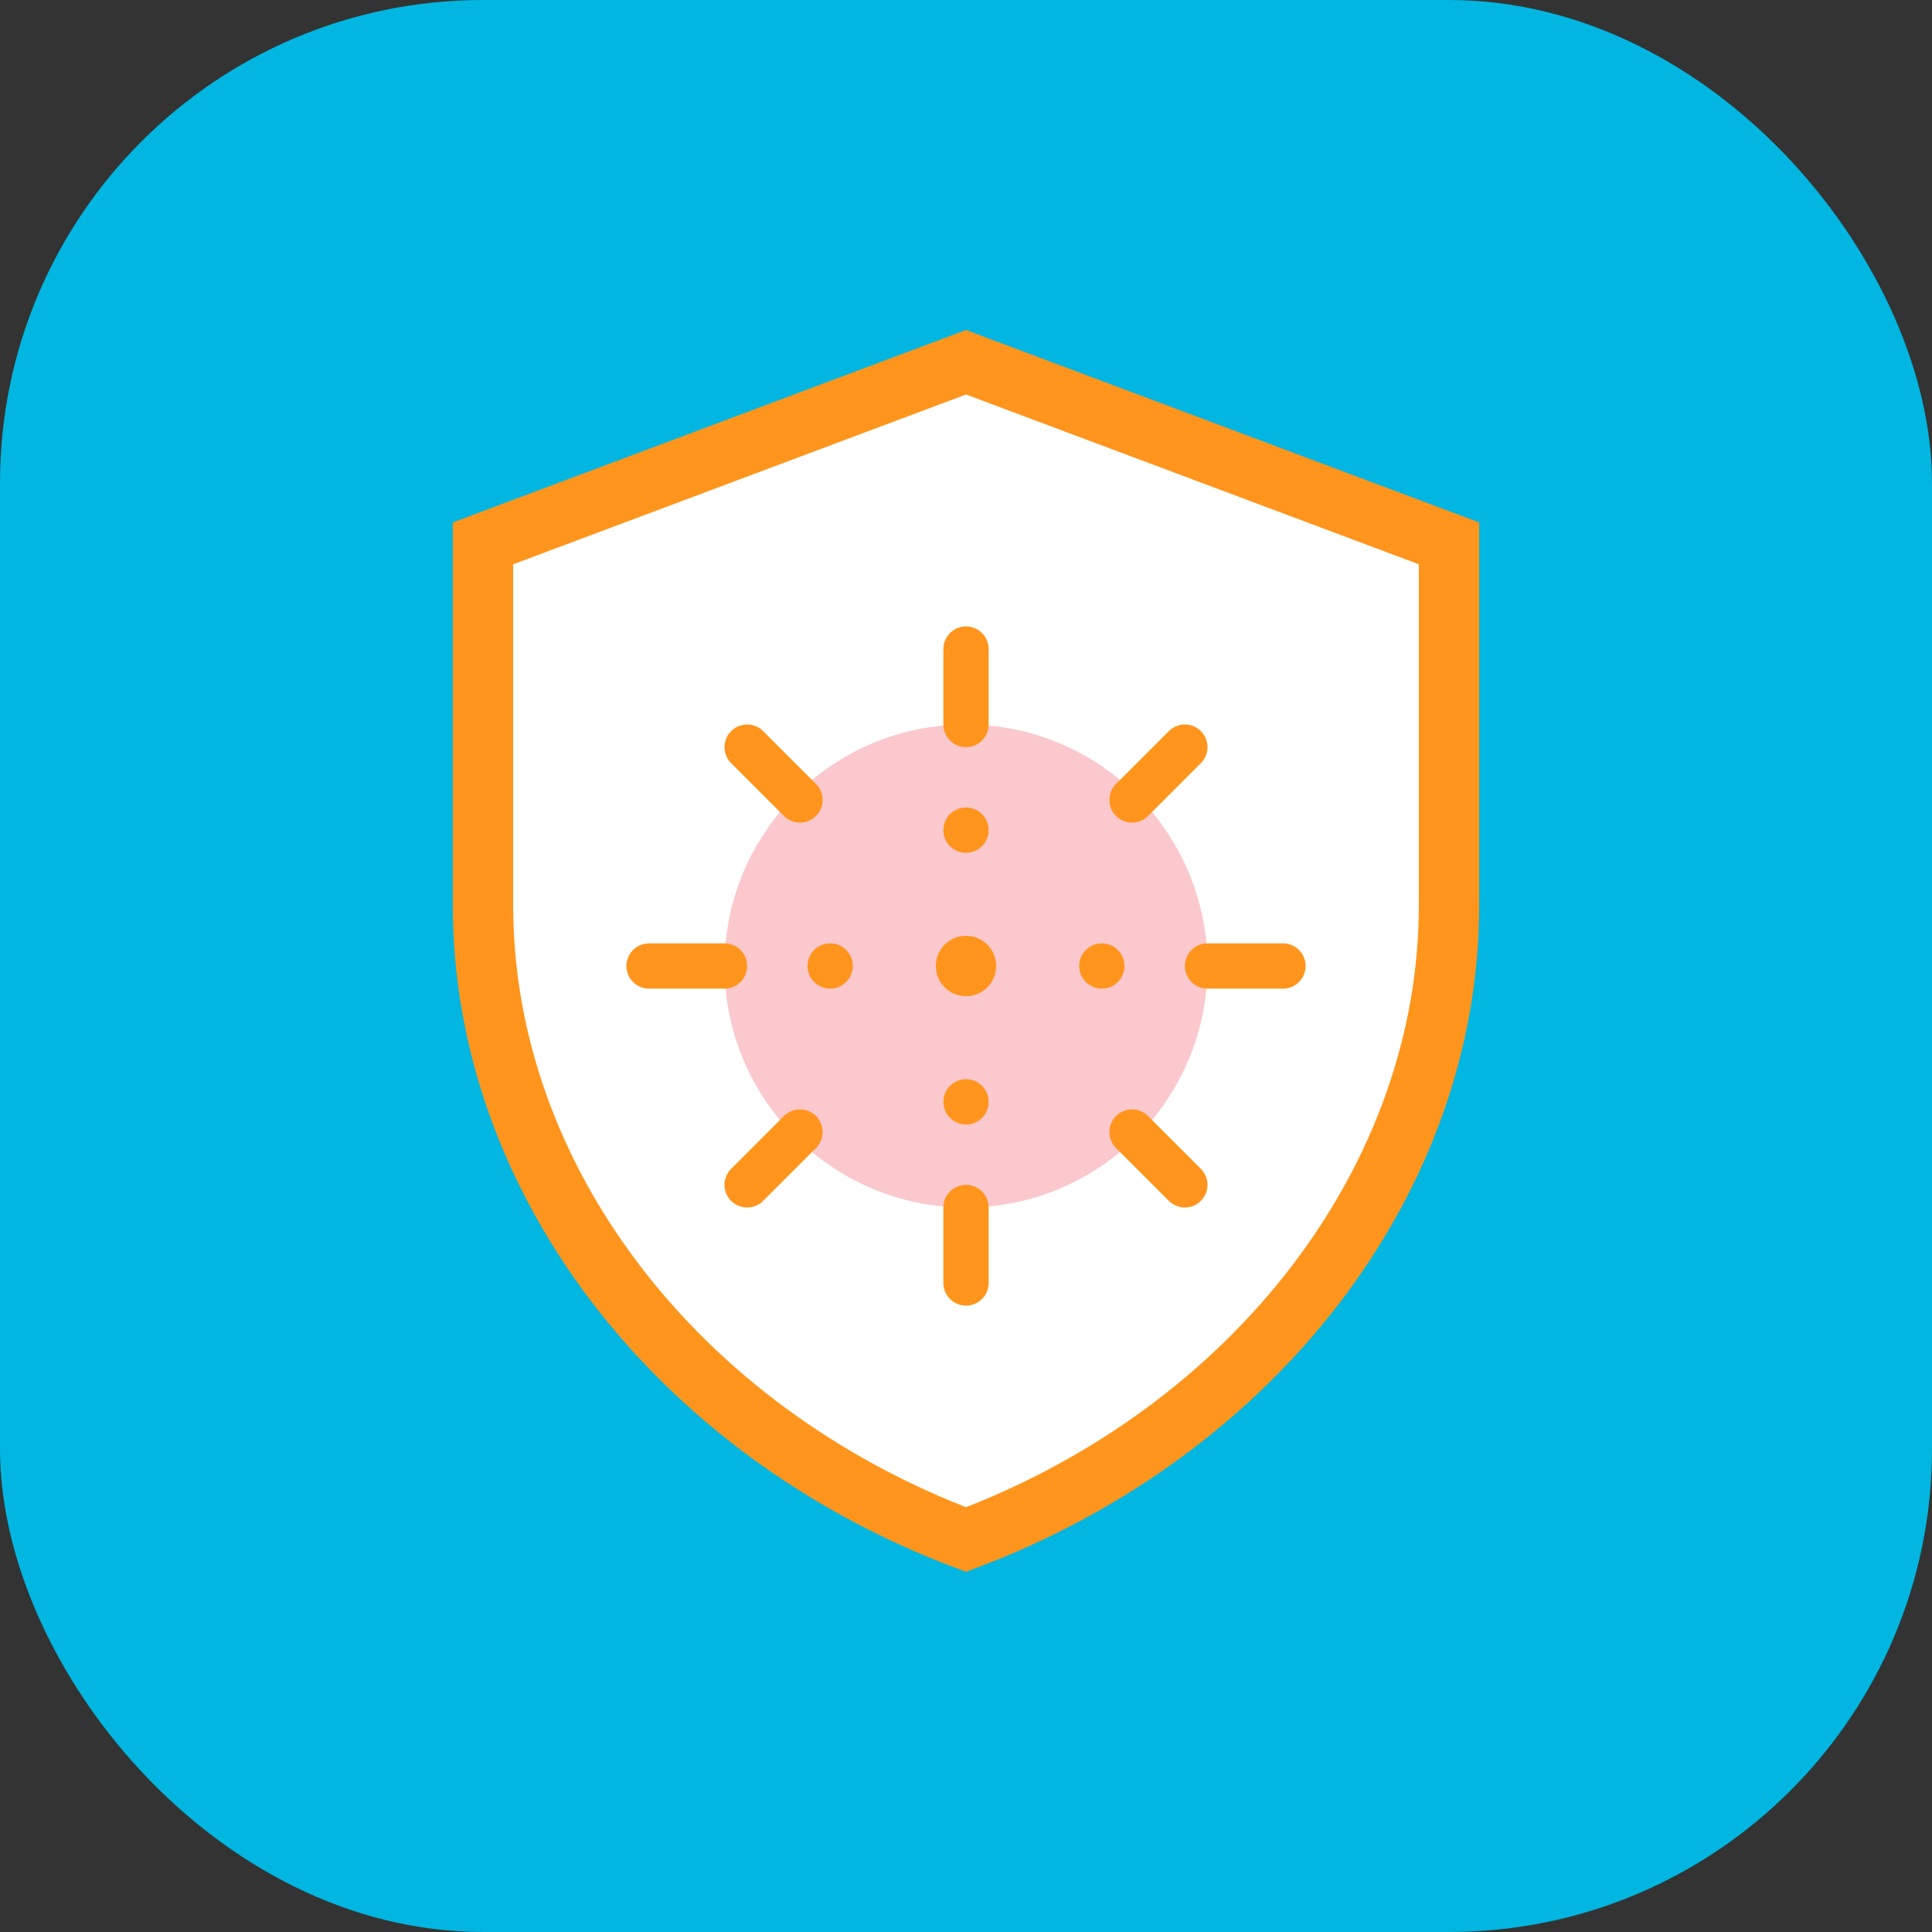
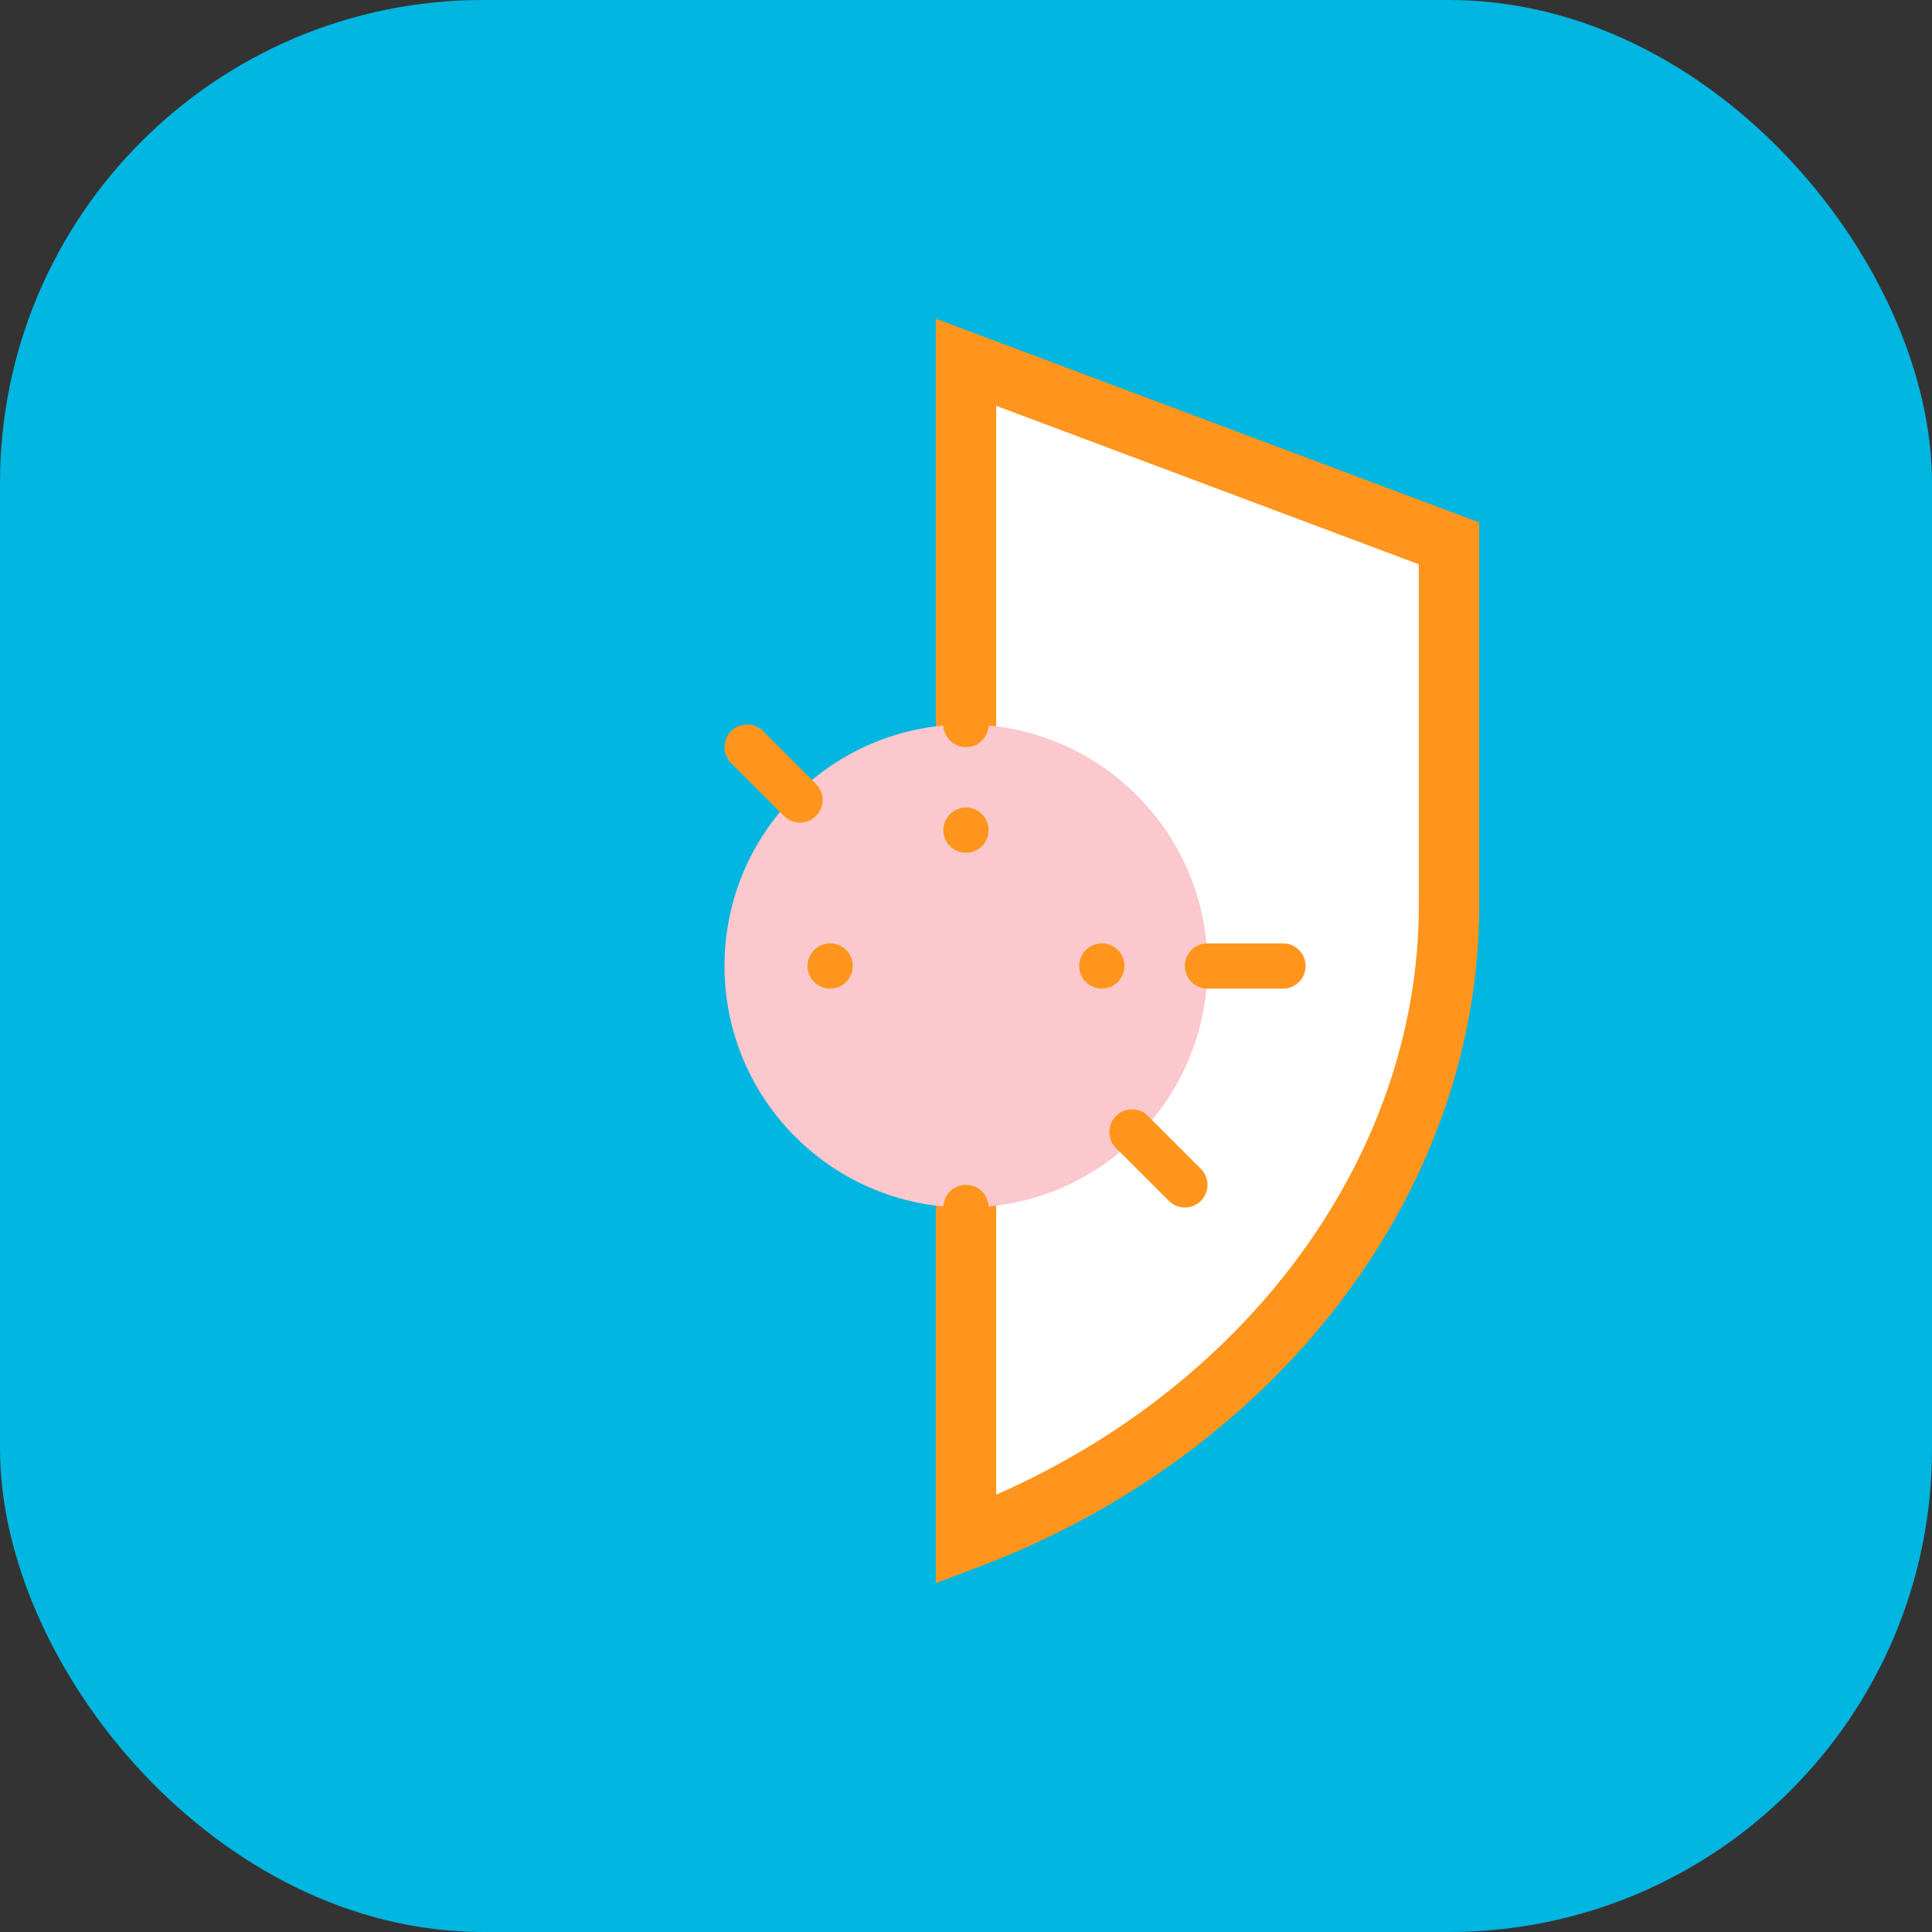
<svg xmlns="http://www.w3.org/2000/svg" width="512" height="512" viewBox="0 0 512 512" fill="none">
  <rect x="0" y="0" width="512" height="512" fill="#333333" stroke="none" />
  <rect width="512" height="512" rx="128" fill="#01B6E1" />
-   <path d="M256 96L384 144V240C384 312 333 379 256 408C179 379 128 312 128 240V144L256 96Z" fill="white" stroke="#FF951C" stroke-width="16" />
+   <path d="M256 96L384 144V240C384 312 333 379 256 408V144L256 96Z" fill="white" stroke="#FF951C" stroke-width="16" />
  <circle cx="256" cy="256" r="64" fill="#FAC8CD" />
  <g stroke="#FF951C" stroke-width="12" stroke-linecap="round">
    <line x1="256" y1="172" x2="256" y2="192" />
    <line x1="256" y1="320" x2="256" y2="340" />
-     <line x1="172" y1="256" x2="192" y2="256" />
    <line x1="320" y1="256" x2="340" y2="256" />
    <line x1="198" y1="198" x2="212" y2="212" />
    <line x1="300" y1="300" x2="314" y2="314" />
-     <line x1="198" y1="314" x2="212" y2="300" />
-     <line x1="300" y1="212" x2="314" y2="198" />
  </g>
-   <circle cx="256" cy="256" r="8" fill="#FF951C" />
  <circle cx="256" cy="220" r="6" fill="#FF951C" />
-   <circle cx="256" cy="292" r="6" fill="#FF951C" />
  <circle cx="220" cy="256" r="6" fill="#FF951C" />
  <circle cx="292" cy="256" r="6" fill="#FF951C" />
</svg>